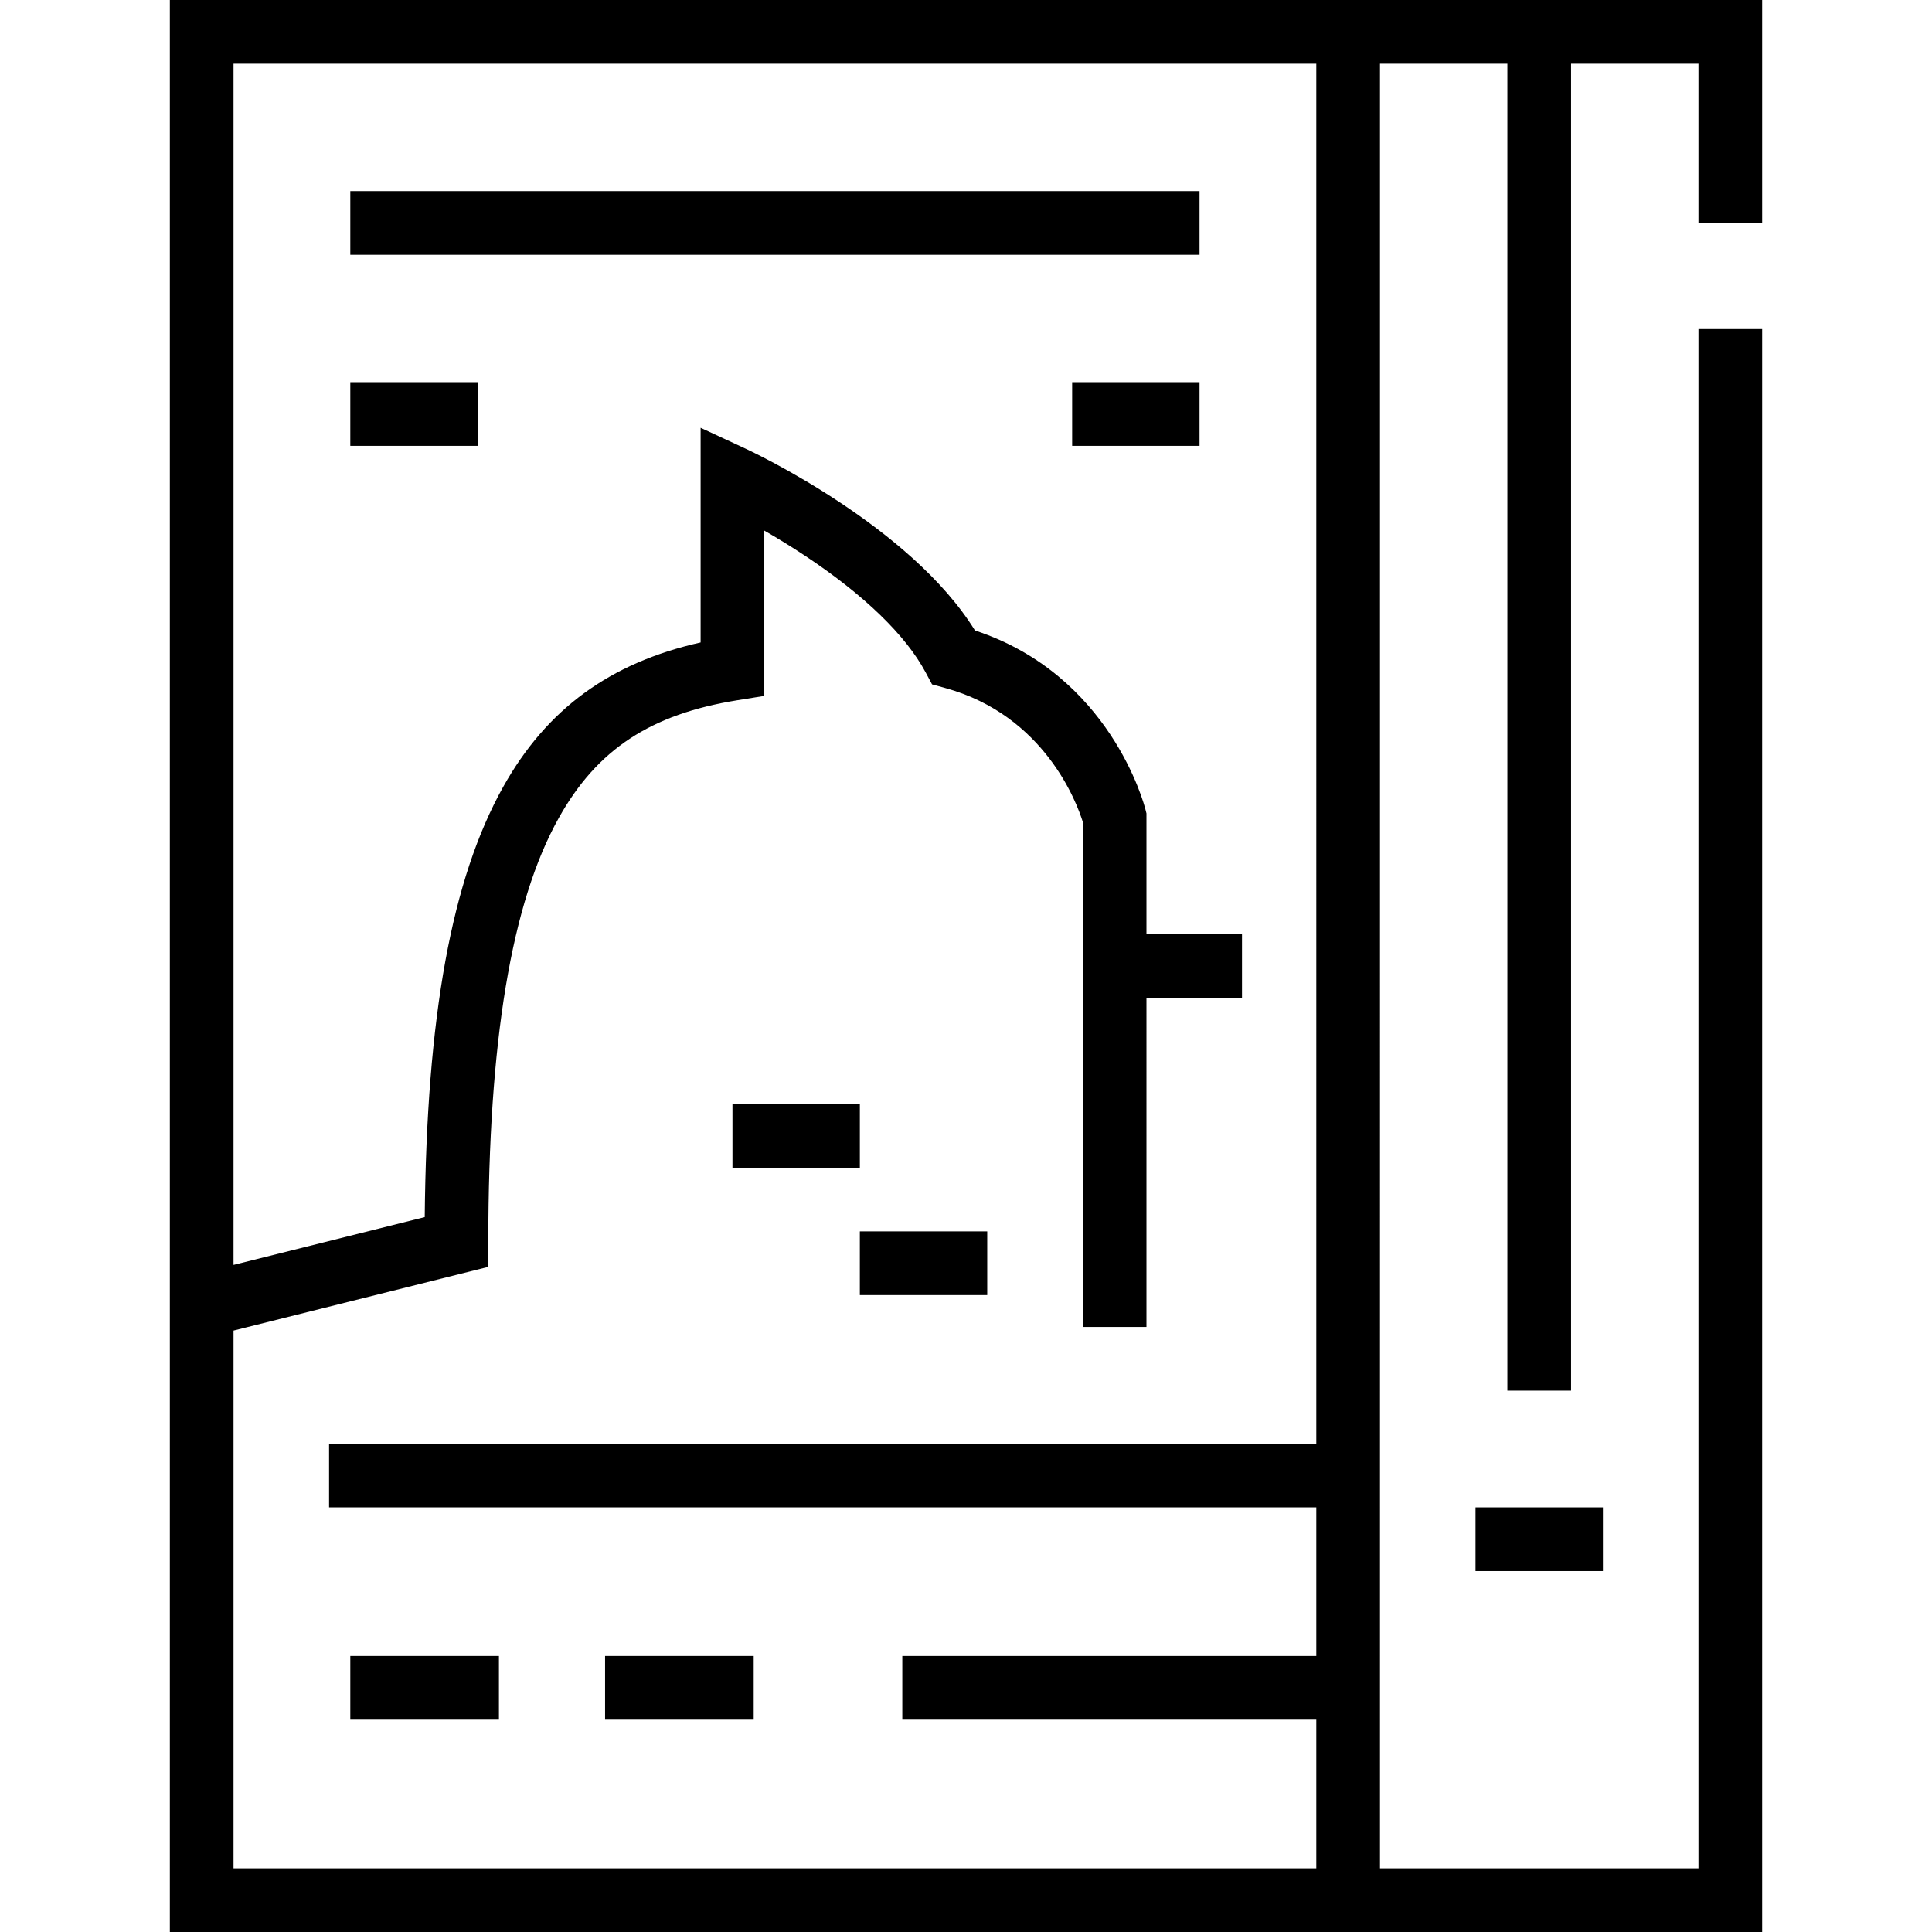
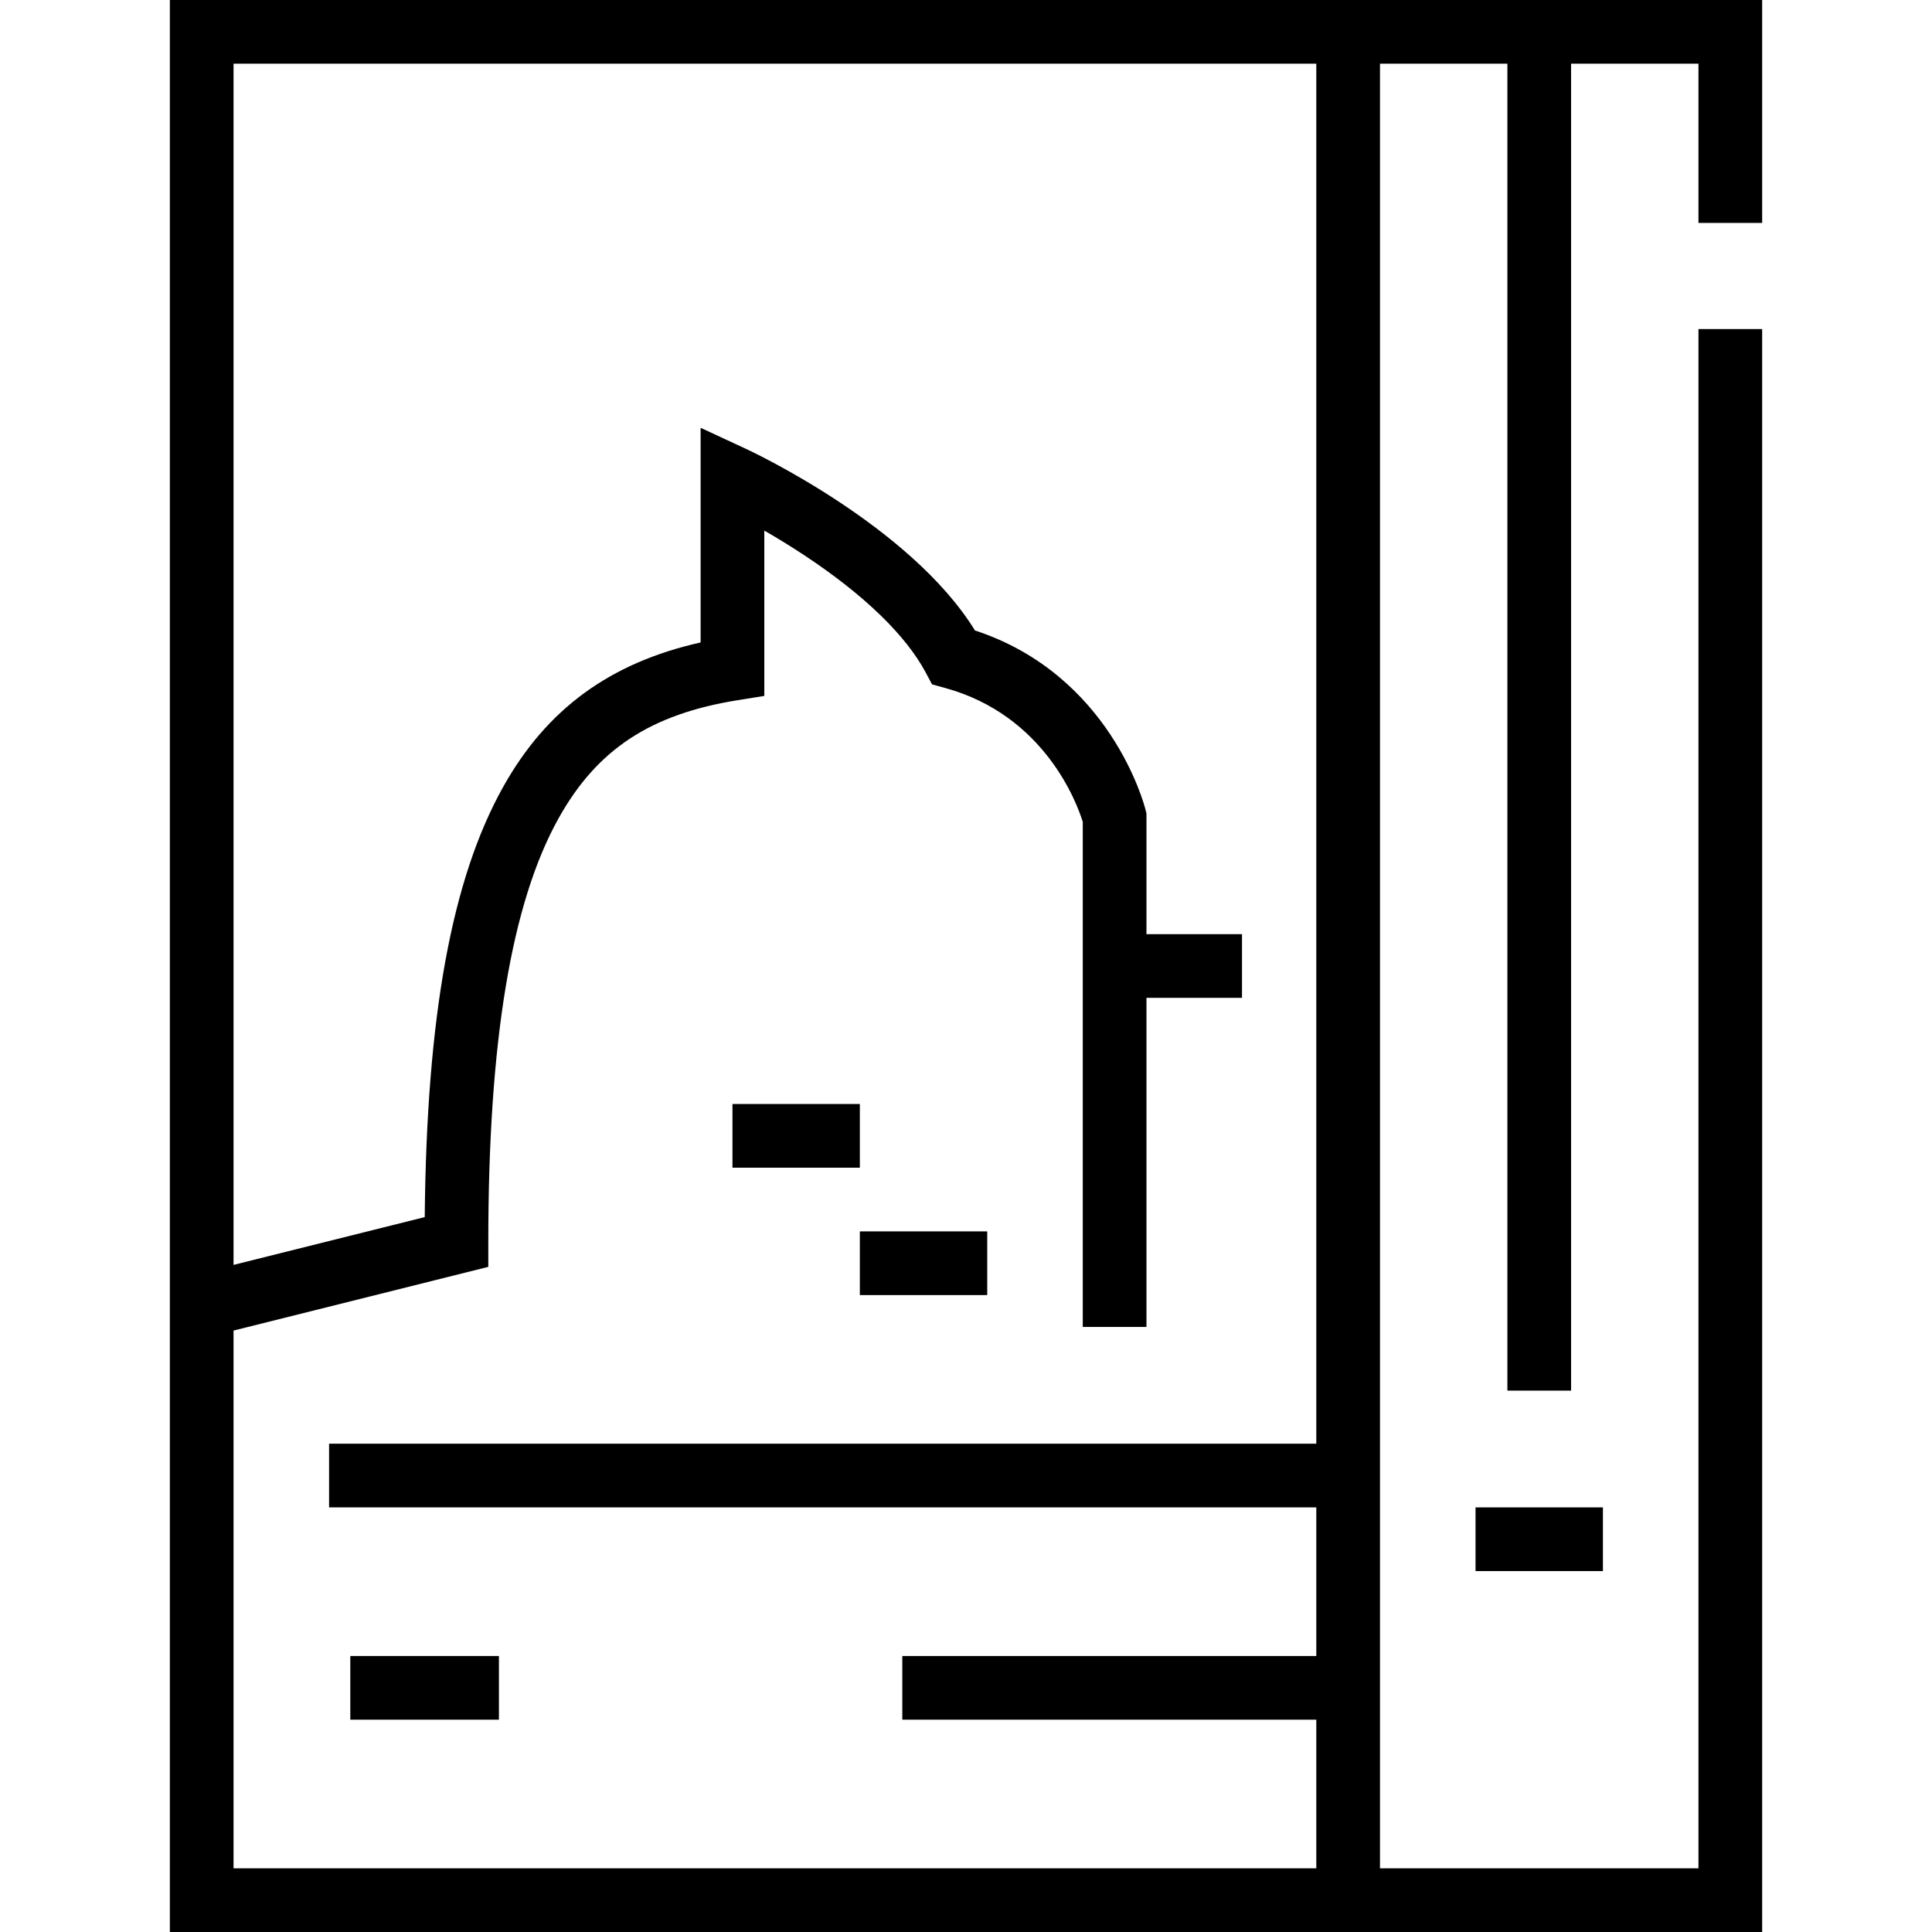
<svg xmlns="http://www.w3.org/2000/svg" fill="#000000" version="1.1" id="Layer_1" viewBox="0 0 512 512" xml:space="preserve">
  <g>
    <g>
      <path d="M466.989,59.077V0H45.011v512h421.978V87.209H450.11v407.912h-84.396V16.879h33.758v351.648h16.879V16.879h33.758v42.198    H466.989z M348.835,382.593H87.209v16.879h261.626v39.385H239.121v16.879h109.714v39.385H61.89V352.612l67.516-16.88v-6.588    c0-53.192,6.117-89.966,18.7-112.426c10.16-18.134,24.318-27.451,47.343-31.153l7.1-1.142v-43.814    c3.237,1.865,6.918,4.098,10.769,6.649c15.641,10.365,26.701,21.056,31.978,30.917l1.709,3.192l3.492,0.961    c26.388,7.267,34.921,30.552,36.449,35.471v133.85h16.879V264.44h25.319V247.56h-25.32v-31.995l-0.258-1.016    c-0.377-1.495-9.404-35.713-45.191-47.47c-17.045-27.633-58.874-47.289-60.712-48.141l-11.993-5.568v56.888    c-24.054,5.397-40.779,17.663-52.289,38.209c-13.67,24.402-20.325,60.76-20.823,114.079L61.89,335.213V16.879h286.945V382.593z" />
    </g>
  </g>
  <g>
    <g>
      <rect x="92.835" y="438.857" width="39.385" height="16.879" />
    </g>
  </g>
  <g>
    <g>
-       <rect x="160.352" y="438.857" width="39.385" height="16.879" />
-     </g>
+       </g>
  </g>
  <g>
    <g>
-       <rect x="92.835" y="50.637" width="225.055" height="16.879" />
-     </g>
+       </g>
  </g>
  <g>
    <g>
      <rect x="391.033" y="399.473" width="33.758" height="16.879" />
    </g>
  </g>
  <g>
    <g>
      <rect x="227.868" y="326.33" width="33.758" height="16.879" />
    </g>
  </g>
  <g>
    <g>
      <rect x="194.11" y="292.571" width="33.758" height="16.879" />
    </g>
  </g>
  <g>
    <g>
-       <rect x="92.835" y="101.275" width="33.758" height="16.879" />
-     </g>
+       </g>
  </g>
  <g>
    <g>
-       <rect x="284.132" y="101.275" width="33.758" height="16.879" />
-     </g>
+       </g>
  </g>
</svg>